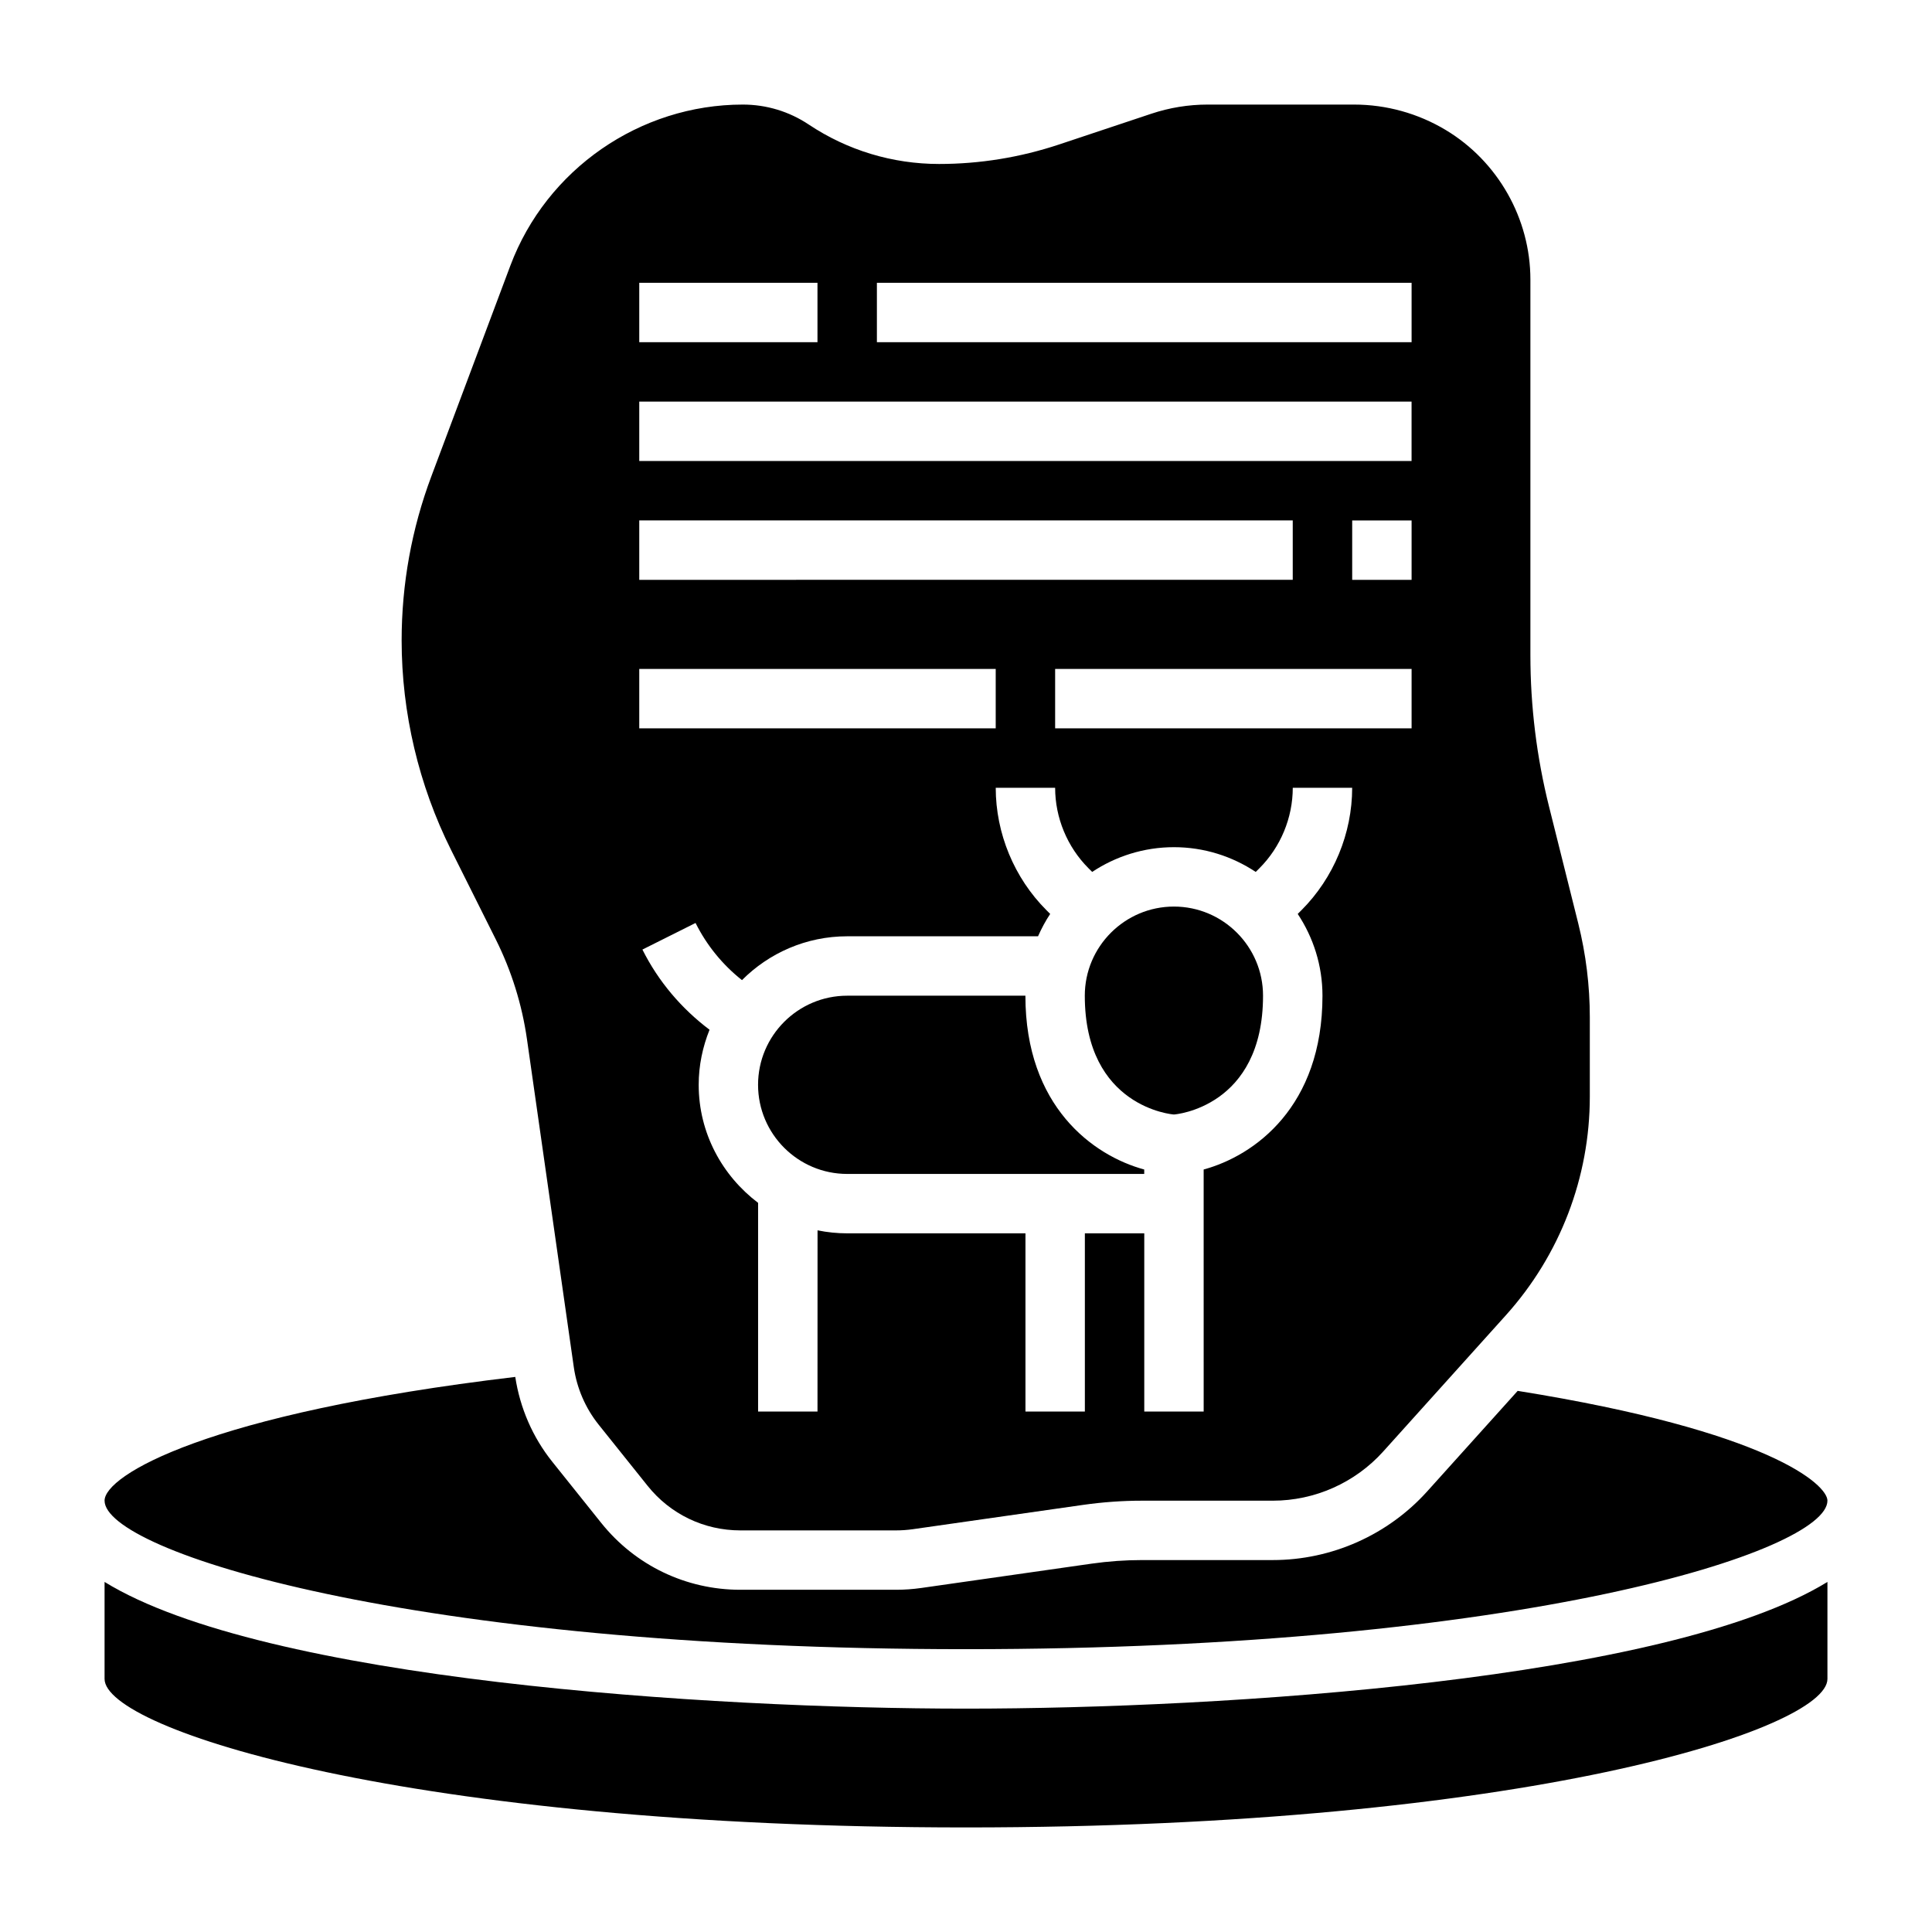
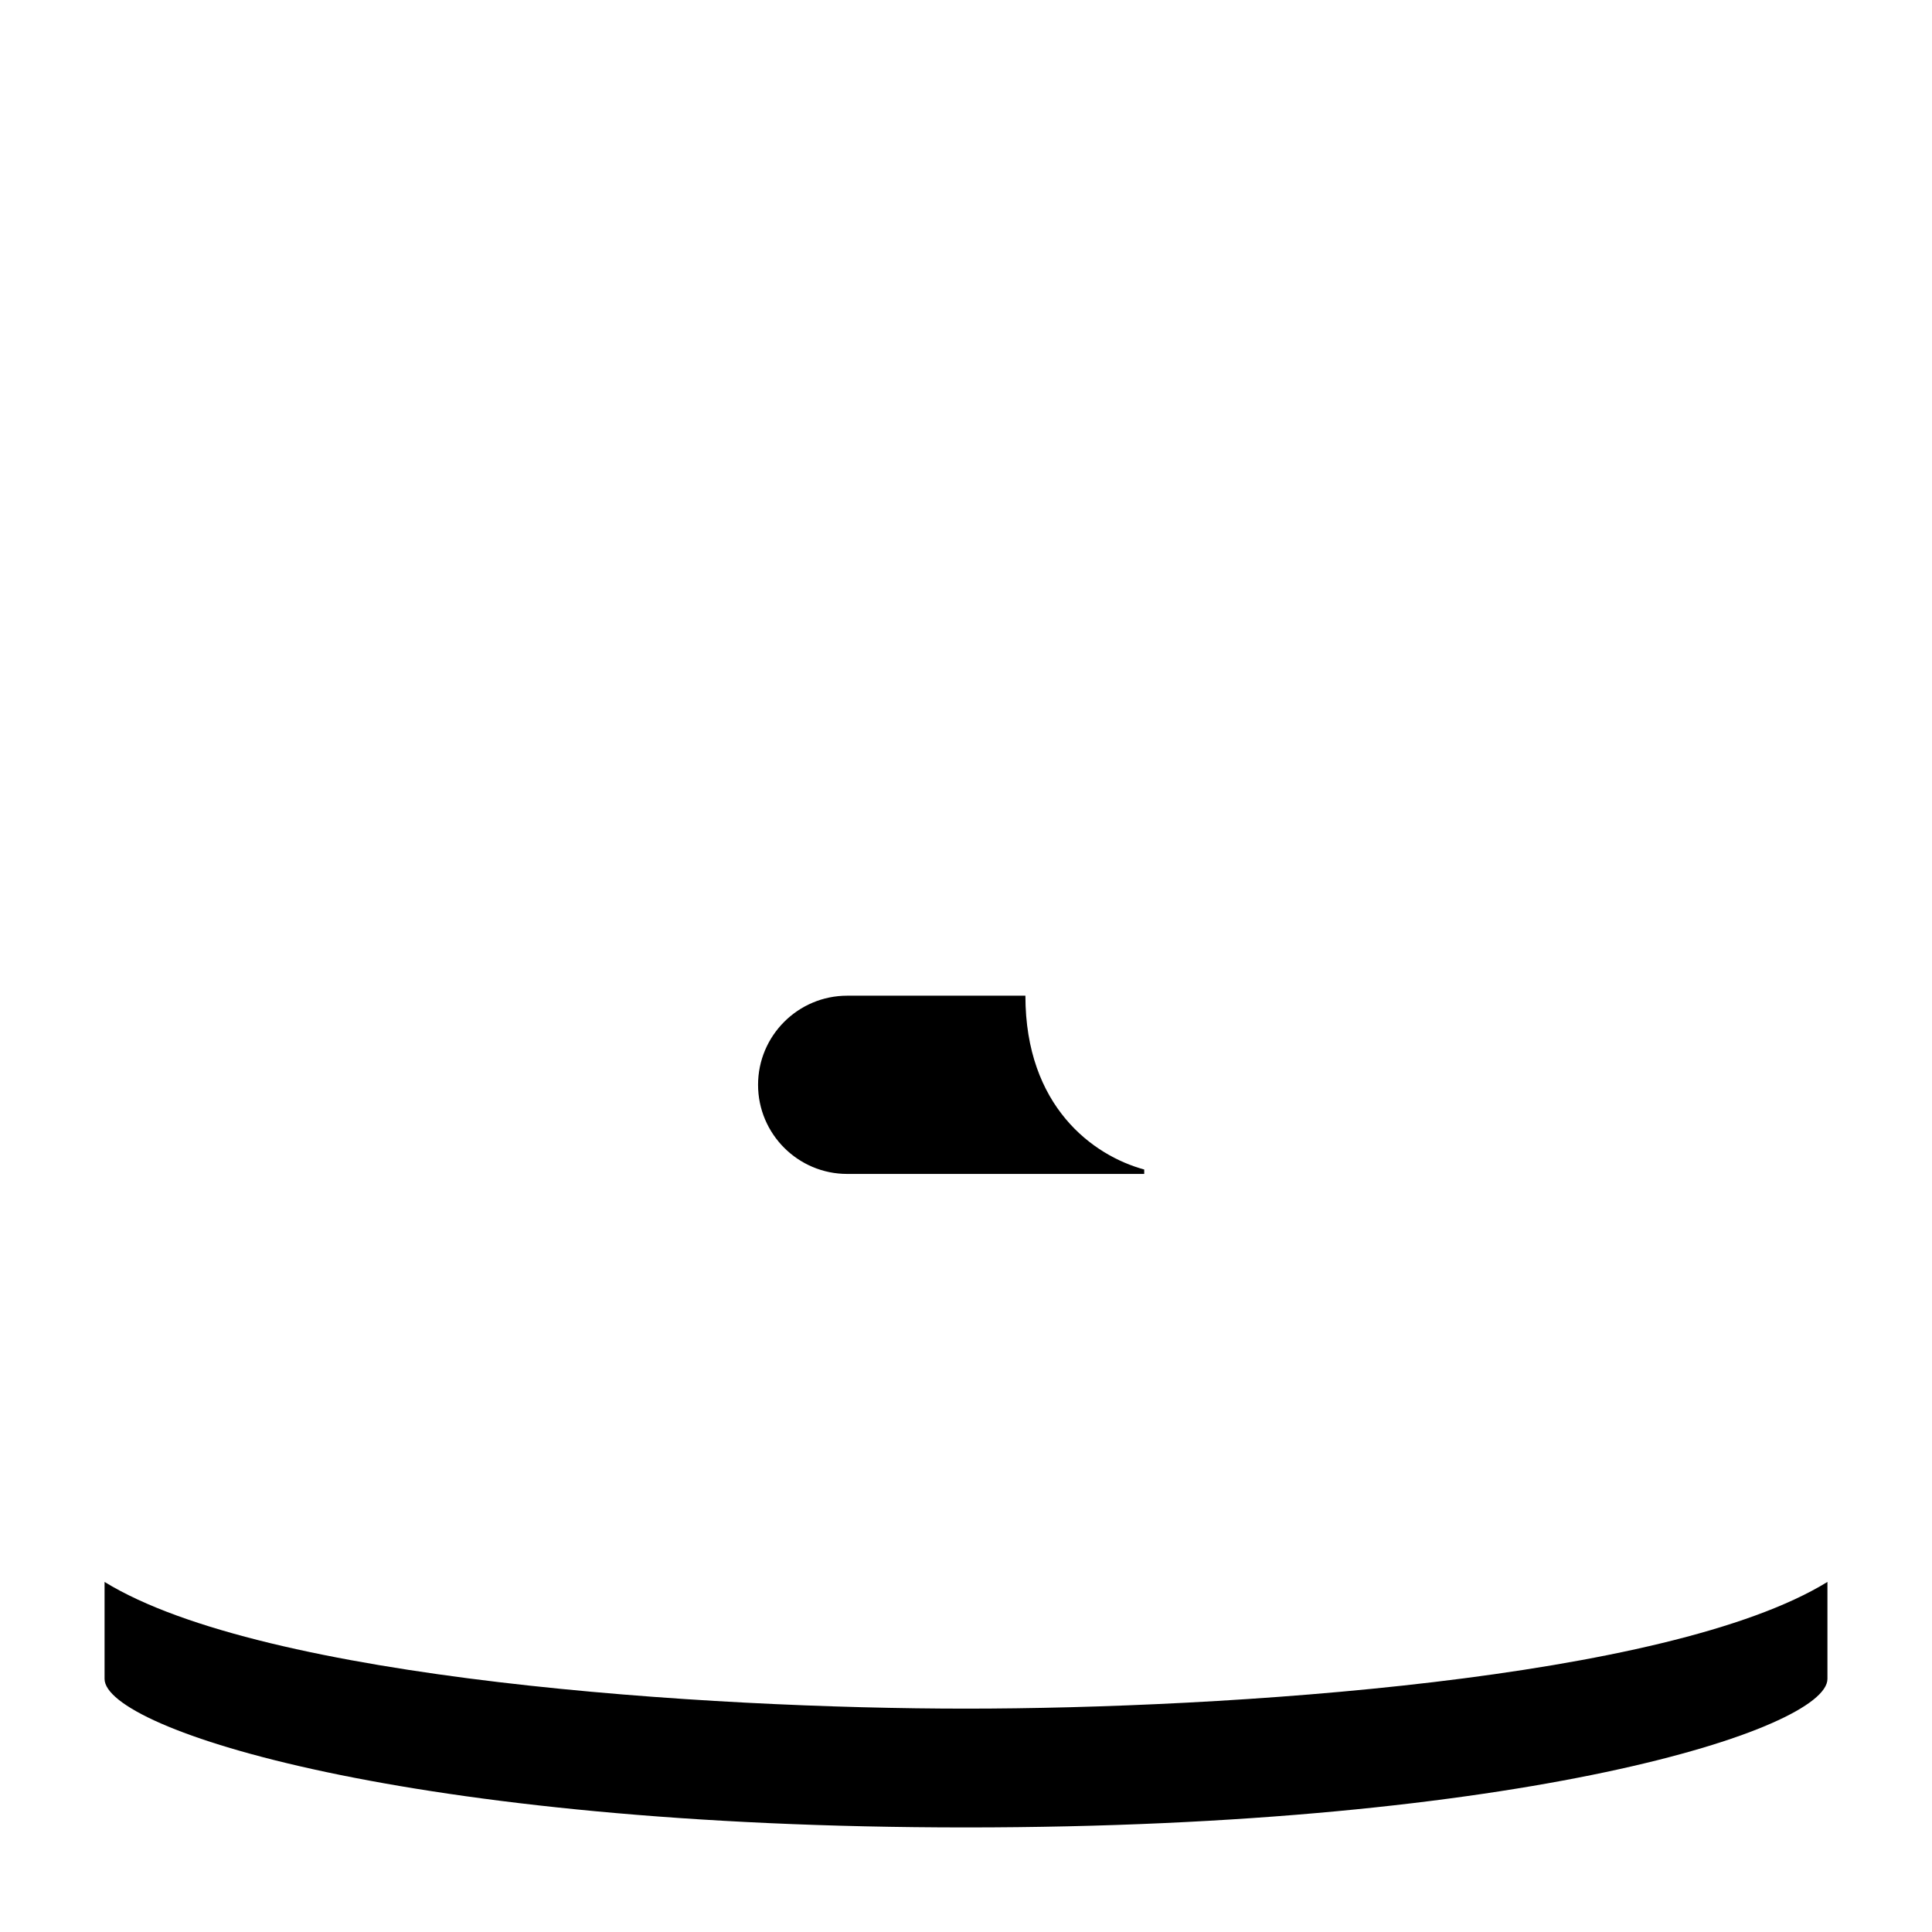
<svg xmlns="http://www.w3.org/2000/svg" fill="#000000" width="800px" height="800px" version="1.1" viewBox="144 144 512 512">
  <g>
-     <path d="m455.1 384.25c-13.02 0-23.617 10.598-23.617 23.617 0 29.637 23.379 31.488 23.617 31.488 0.234 0 23.617-1.852 23.617-31.488 0-13.02-10.598-23.617-23.617-23.617z" />
    <path d="m171.71 563.23v25.699c0 13.359 80.578 39.359 228.29 39.359s228.29-26 228.29-39.359v-25.703c-42.305 26.02-159.94 33.578-228.29 33.578-68.355 0-185.98-7.559-228.29-33.574z" />
    <path d="m415.74 407.87h-47.23c-13.02 0-23.617 10.598-23.617 23.617s10.598 23.617 23.617 23.617h78.719v-1.172c-13.523-3.68-31.488-16.676-31.488-46.062z" />
-     <path d="m400 581.05c147.71 0 228.29-26 228.29-39.359 0-4.219-15.336-18.406-82.09-29.094l-23.945 26.598c-10.426 11.59-25.352 18.238-40.953 18.238h-34.668c-4.441 0-8.941 0.324-13.359 0.953l-45.129 6.445c-2.231 0.316-4.457 0.477-6.684 0.477h-41.258c-14.438 0-27.875-6.465-36.887-17.734l-12.957-16.191c-5.188-6.481-8.559-14.25-9.809-22.484-81.895 9.727-108.84 26.141-108.84 32.793 0 13.359 80.578 39.359 228.29 39.359z" />
-     <path d="m275.38 392.93c4.164 8.336 6.949 17.238 8.273 26.473l12.414 86.93c0.805 5.574 3.078 10.832 6.582 15.215l12.965 16.199c6.008 7.519 14.957 11.824 24.586 11.824h41.258c1.488 0 2.984-0.109 4.457-0.316l45.121-6.445c5.18-0.734 10.422-1.113 15.602-1.113h34.668c11.141 0 21.805-4.754 29.254-13.027l32.535-36.141c14.324-15.934 22.223-36.504 22.223-57.922v-21.035c0-8.359-1.031-16.703-3.055-24.82l-7.754-31.008c-3.277-13.109-4.938-26.594-4.938-40.102v-99.551c0-16.145-8.605-31.34-22.457-39.652-7.332-4.398-15.738-6.727-24.285-6.727h-38.777c-5.086 0-10.117 0.82-14.934 2.426l-24.488 8.164c-10.285 3.414-20.965 5.152-31.773 5.152-12.336 0-24.277-3.613-34.535-10.453-5.188-3.465-11.227-5.289-17.469-5.289-27.277 0-52.035 17.16-61.613 42.707l-20.898 55.727c-5.246 13.969-7.906 28.645-7.906 43.586 0 19.168 4.535 38.359 13.105 55.52zm219.09 14.941c0 29.387-17.965 42.383-31.488 46.059l0.004 64.148h-15.742v-47.23h-15.742v47.23h-15.742v-47.23h-47.23c-2.691 0-5.328-0.277-7.871-0.797l-0.012 48.027h-15.742v-55.309c-9.5-7.195-15.742-18.484-15.742-31.285 0-5.164 1.062-10.066 2.875-14.594-7.453-5.621-13.57-12.809-17.789-21.246l14.082-7.047c2.961 5.926 7.156 11.074 12.305 15.145 7.133-7.16 17-11.617 27.887-11.617h50.57c0.914-2.07 1.984-4.062 3.219-5.926l-0.992-0.992c-8.543-8.543-13.438-20.363-13.438-32.441h15.742c0 7.934 3.211 15.695 8.824 21.309l0.992 0.992c6.227-4.125 13.668-6.555 21.672-6.555 8.004 0 15.445 2.434 21.672 6.559l0.992-0.992c5.613-5.613 8.824-13.375 8.824-21.312h15.742c0 12.074-4.894 23.898-13.438 32.441l-0.992 0.992c4.129 6.227 6.559 13.664 6.559 21.672zm23.617-70.848h-94.465v-15.742h94.465zm0-39.359h-15.742v-15.742h15.742zm-141.7-78.723h141.7v15.742l-141.7 0.004zm-62.977 0h47.23v15.742h-47.23zm0 31.488h204.67v15.742l-204.67 0.004zm0 31.488h173.18v15.742l-173.18 0.004zm0 39.359h94.465v15.742l-94.465 0.004z" />
  </g>
</svg>